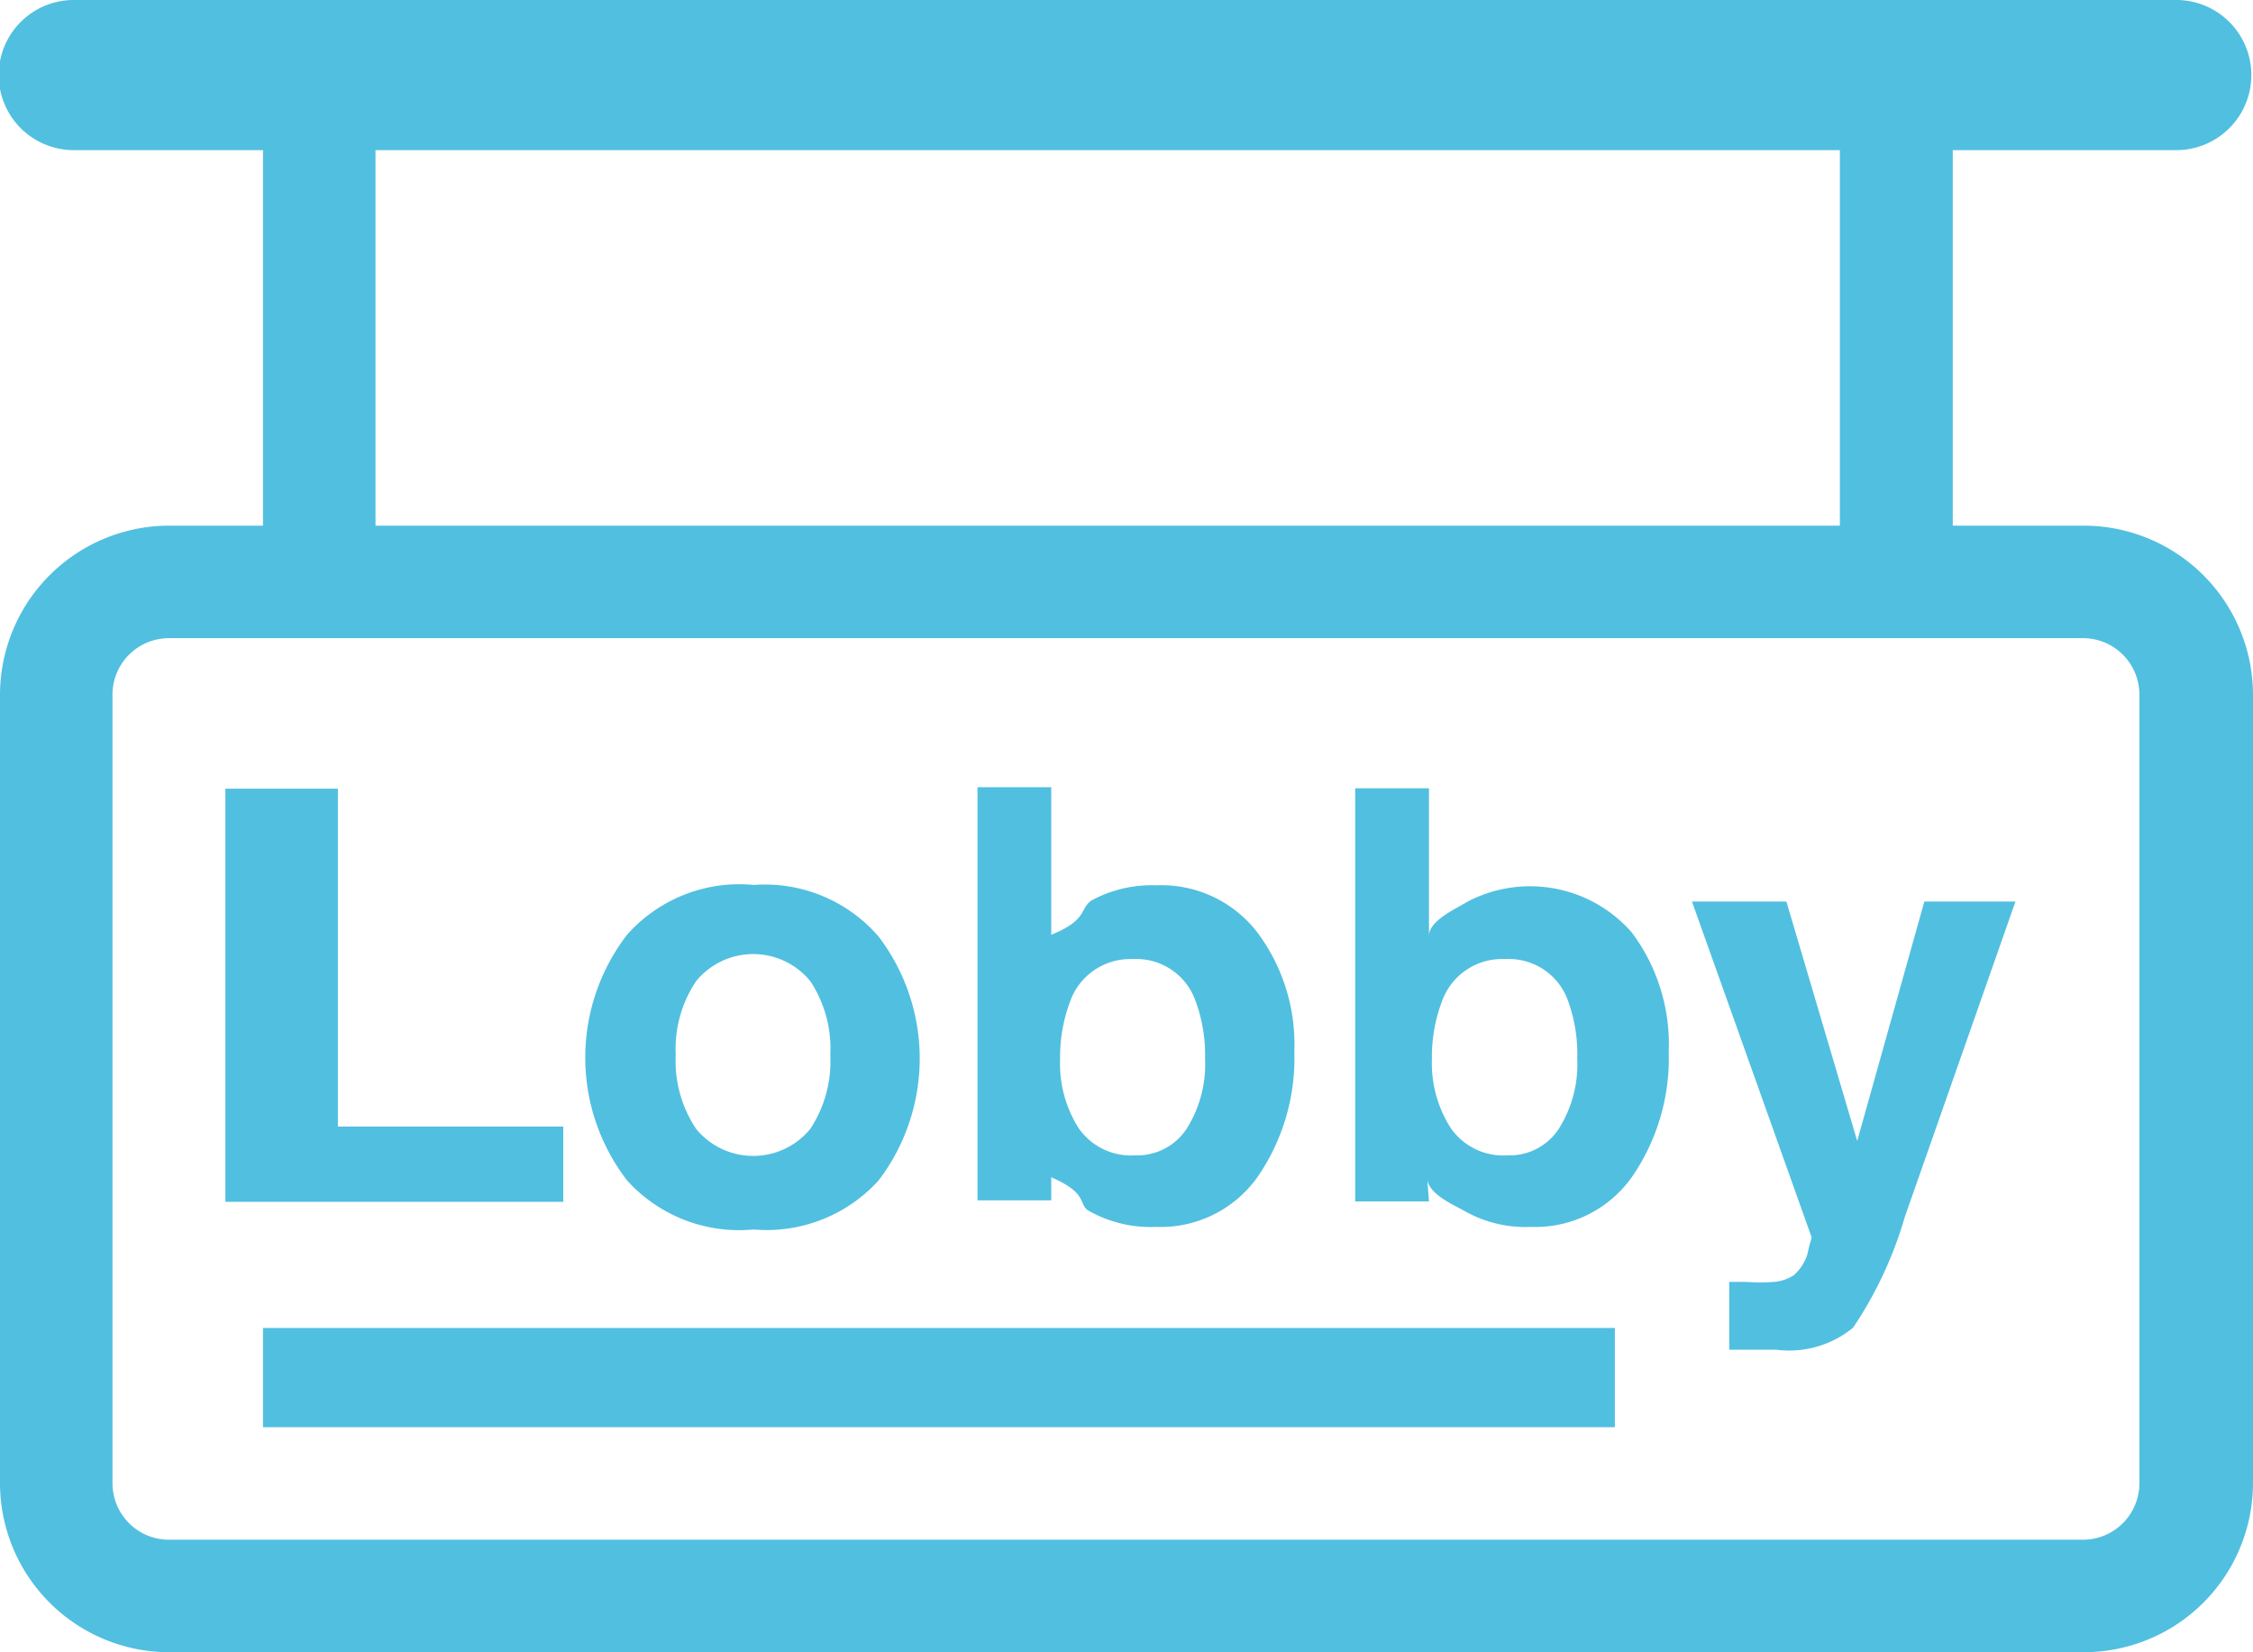
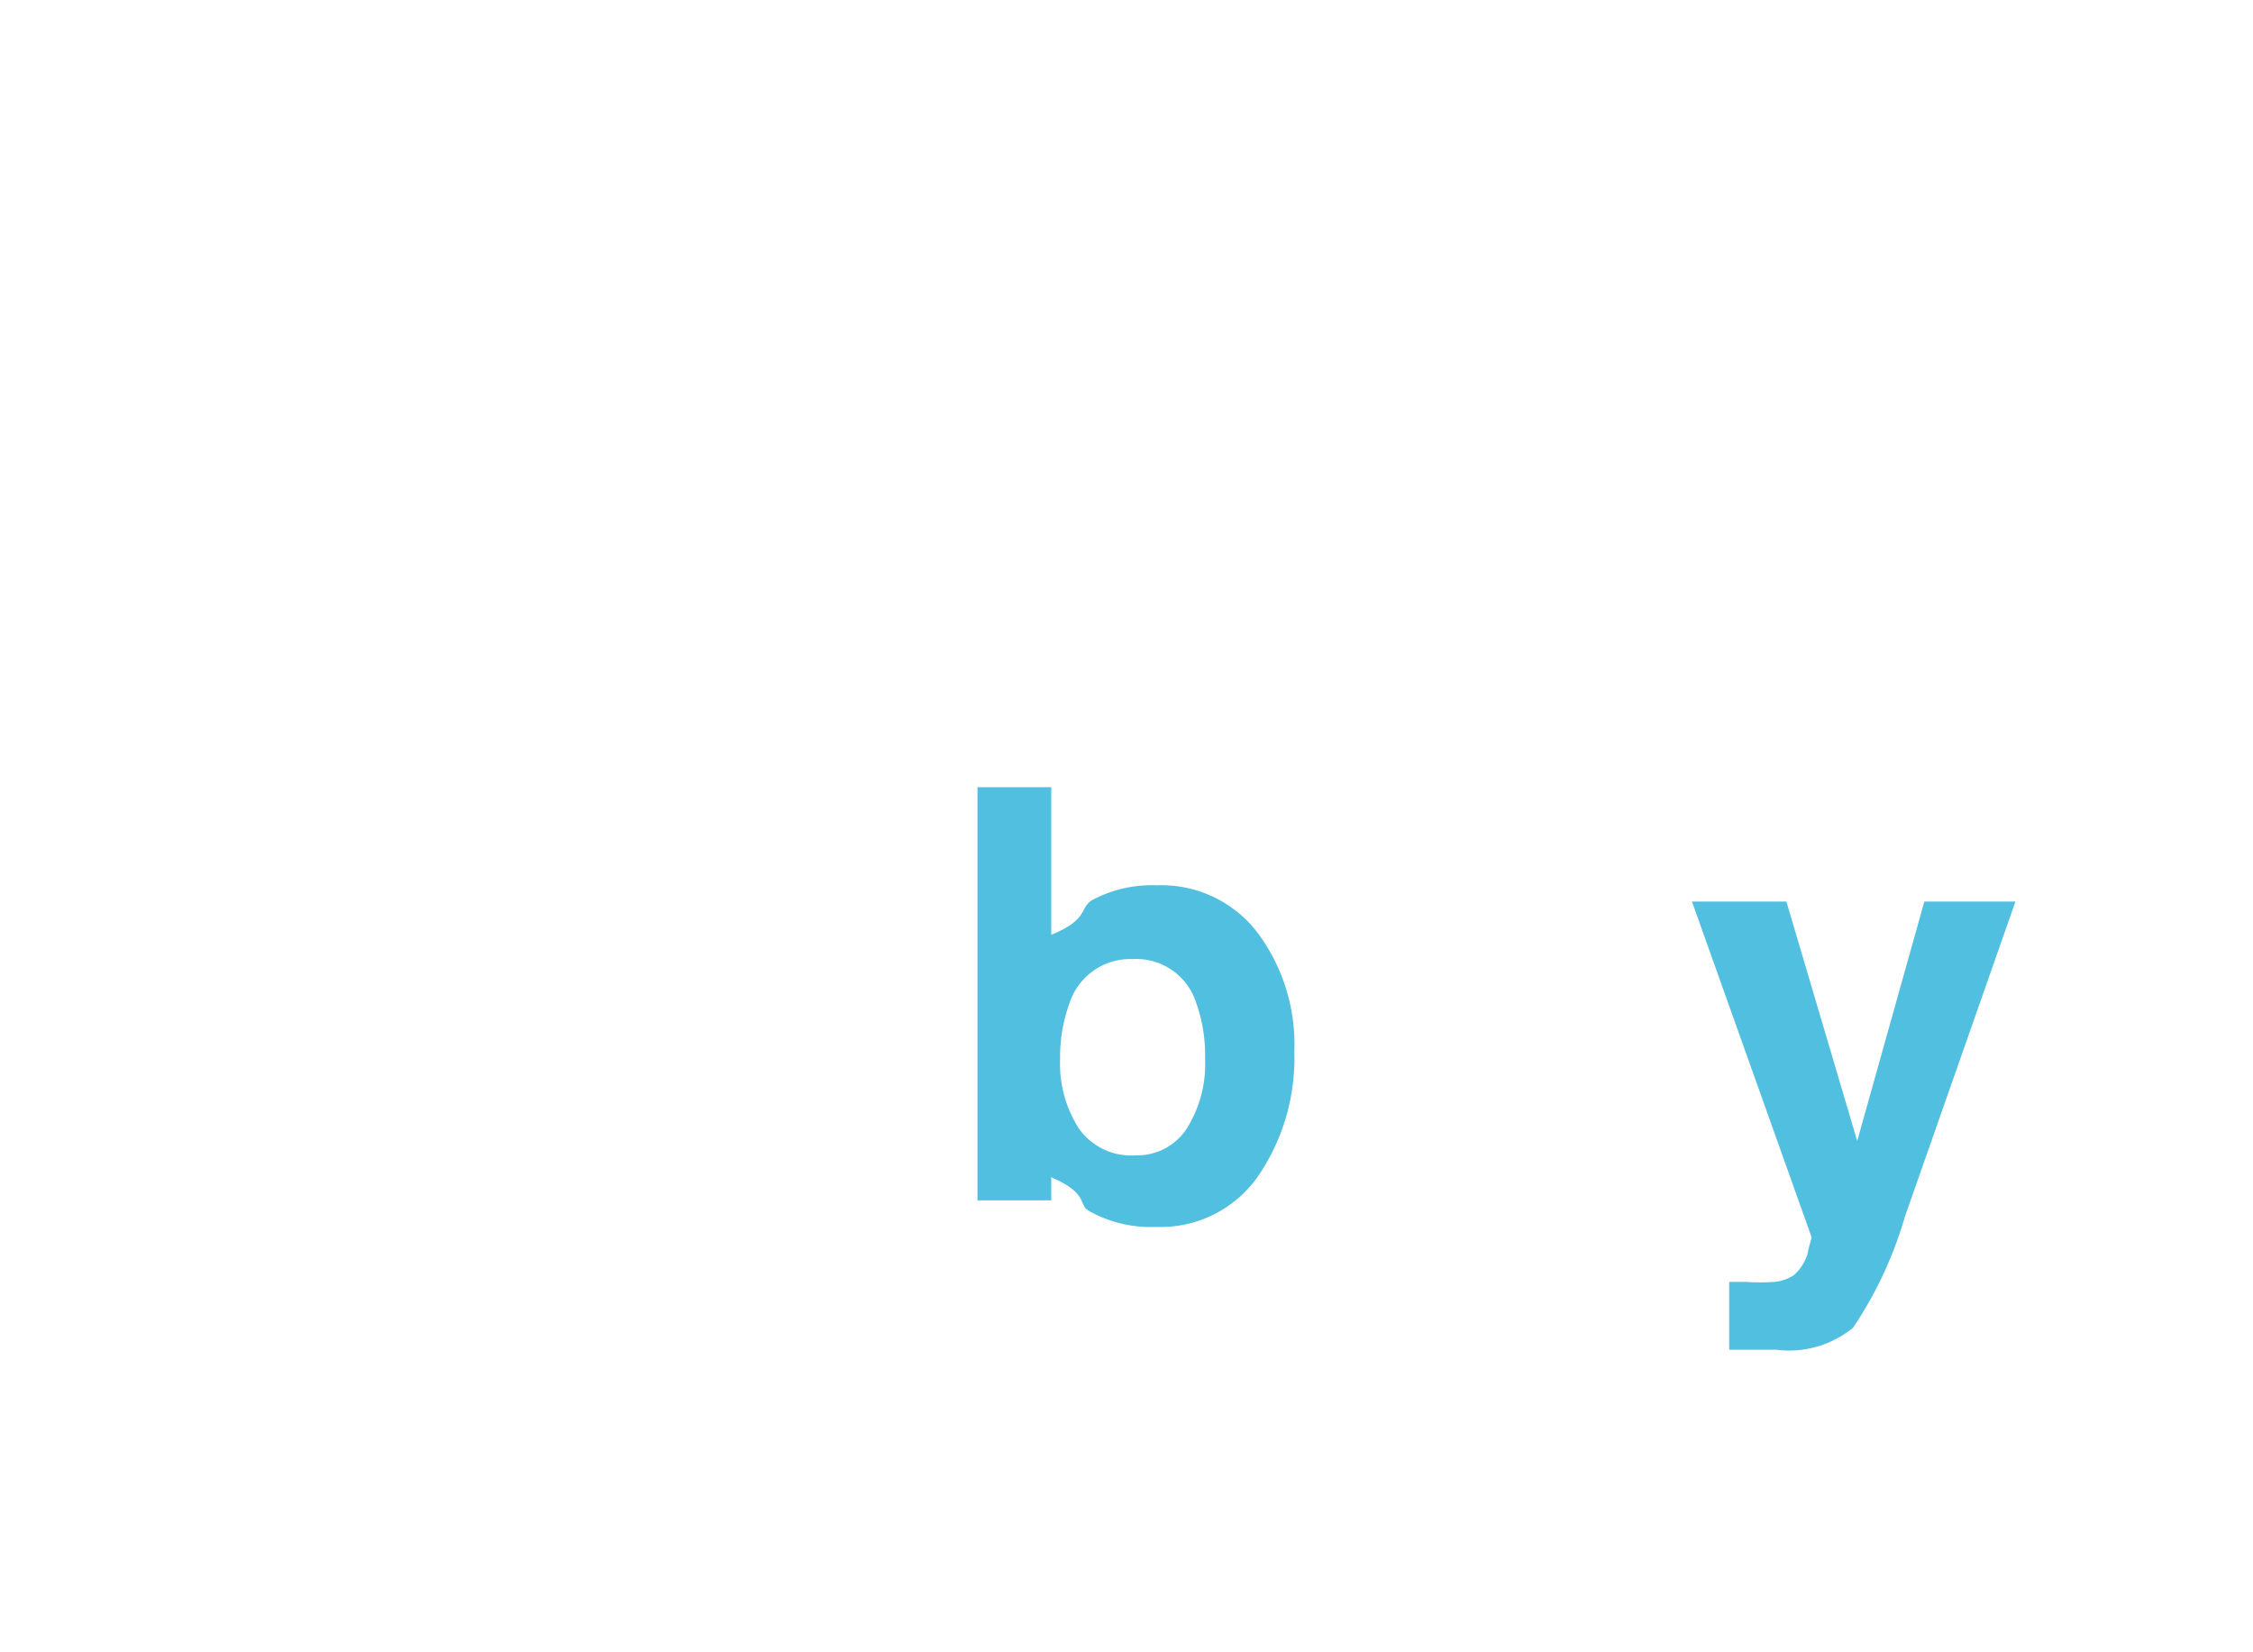
<svg xmlns="http://www.w3.org/2000/svg" viewBox="0 0 61.08 44.79">
  <defs>
    <style>.cls-1{fill:#51bfe0;}</style>
  </defs>
  <title>lobby</title>
  <g id="Layer_2" data-name="Layer 2">
    <g id="Layer_1-2" data-name="Layer 1">
-       <polygon class="cls-1" points="15.27 30.54 9.16 30.54 9.16 21.38 6.11 21.38 6.11 32.58 15.27 32.58 15.27 30.54" />
-       <path class="cls-1" d="M20.43,33.33A4.1,4.1,0,0,0,23.82,32a5.46,5.46,0,0,0,0-6.61,4.07,4.07,0,0,0-3.38-1.4A4.07,4.07,0,0,0,17,25.34,5.46,5.46,0,0,0,17,32,4.1,4.1,0,0,0,20.43,33.33ZM18.87,26.6a2,2,0,0,1,3.1,0,3.32,3.32,0,0,1,.54,2,3.34,3.34,0,0,1-.54,2,2,2,0,0,1-3.1,0,3.31,3.31,0,0,1-.55-2A3.3,3.3,0,0,1,18.87,26.6Z" />
      <path class="cls-1" d="M28.51,31.92c1,.43.72.73,1,.9a3.41,3.41,0,0,0,1.83.44,3.22,3.22,0,0,0,2.75-1.35,5.66,5.66,0,0,0,1-3.4,5.07,5.07,0,0,0-1-3.23A3.28,3.28,0,0,0,31.35,24a3.42,3.42,0,0,0-1.74.4c-.35.21-.09.53-1.11.94v-4h-2v11.2h2v-.65ZM29,27.18A1.73,1.73,0,0,1,30.71,26a1.7,1.7,0,0,1,1.71,1.16,4.21,4.21,0,0,1,.25,1.55,3.27,3.27,0,0,1-.5,1.89,1.6,1.6,0,0,1-1.39.72,1.73,1.73,0,0,1-1.54-.74,3.26,3.26,0,0,1-.5-1.87A4.25,4.25,0,0,1,29,27.18Z" />
-       <path class="cls-1" d="M38.69,31.92c0,.43.69.73,1,.9a3.34,3.34,0,0,0,1.81.44,3.21,3.21,0,0,0,2.74-1.35,5.66,5.66,0,0,0,1-3.4,5.05,5.05,0,0,0-1-3.23,3.66,3.66,0,0,0-4.43-.85c-.35.21-1.07.53-1.07.94v-4h-2v11.2h2Zm.39-4.74A1.73,1.73,0,0,1,40.81,26a1.7,1.7,0,0,1,1.71,1.16,4.21,4.21,0,0,1,.24,1.55,3.26,3.26,0,0,1-.5,1.89,1.59,1.59,0,0,1-1.39.72,1.73,1.73,0,0,1-1.54-.74,3.26,3.26,0,0,1-.51-1.87A4.23,4.23,0,0,1,39.08,27.18Z" />
      <path class="cls-1" d="M49,34a1.26,1.26,0,0,1-.37.57,1.16,1.16,0,0,1-.52.18,5.6,5.6,0,0,1-.79,0l-.44,0v1.84c1,0,.58,0,.71,0h.57a2.73,2.73,0,0,0,2.08-.6,10.73,10.73,0,0,0,1.4-3l3-8.55H52.17l-1.82,6.49-1.92-6.49H45.87l3.24,9.09C49.12,33.58,49.07,33.66,49,34Z" />
-       <rect class="cls-1" x="7.13" y="36" width="36.65" height="2.69" />
-       <path class="cls-1" d="M59,4.07A2,2,0,0,0,59,0H2A2,2,0,0,0,2,4.07H7.13V14.25H4.58A4.59,4.59,0,0,0,0,18.83V40.21a4.59,4.59,0,0,0,4.58,4.58H56.5a4.59,4.59,0,0,0,4.58-4.58V18.83a4.59,4.59,0,0,0-4.58-4.58H52.94V4.07ZM58,18.83V40.21a1.53,1.53,0,0,1-1.53,1.53H4.58a1.53,1.53,0,0,1-1.53-1.53V18.83a1.53,1.53,0,0,1,1.53-1.53H56.5A1.53,1.53,0,0,1,58,18.83Zm-8.14-4.58H10.18V4.07h39.7V14.25Z" />
    </g>
  </g>
</svg>